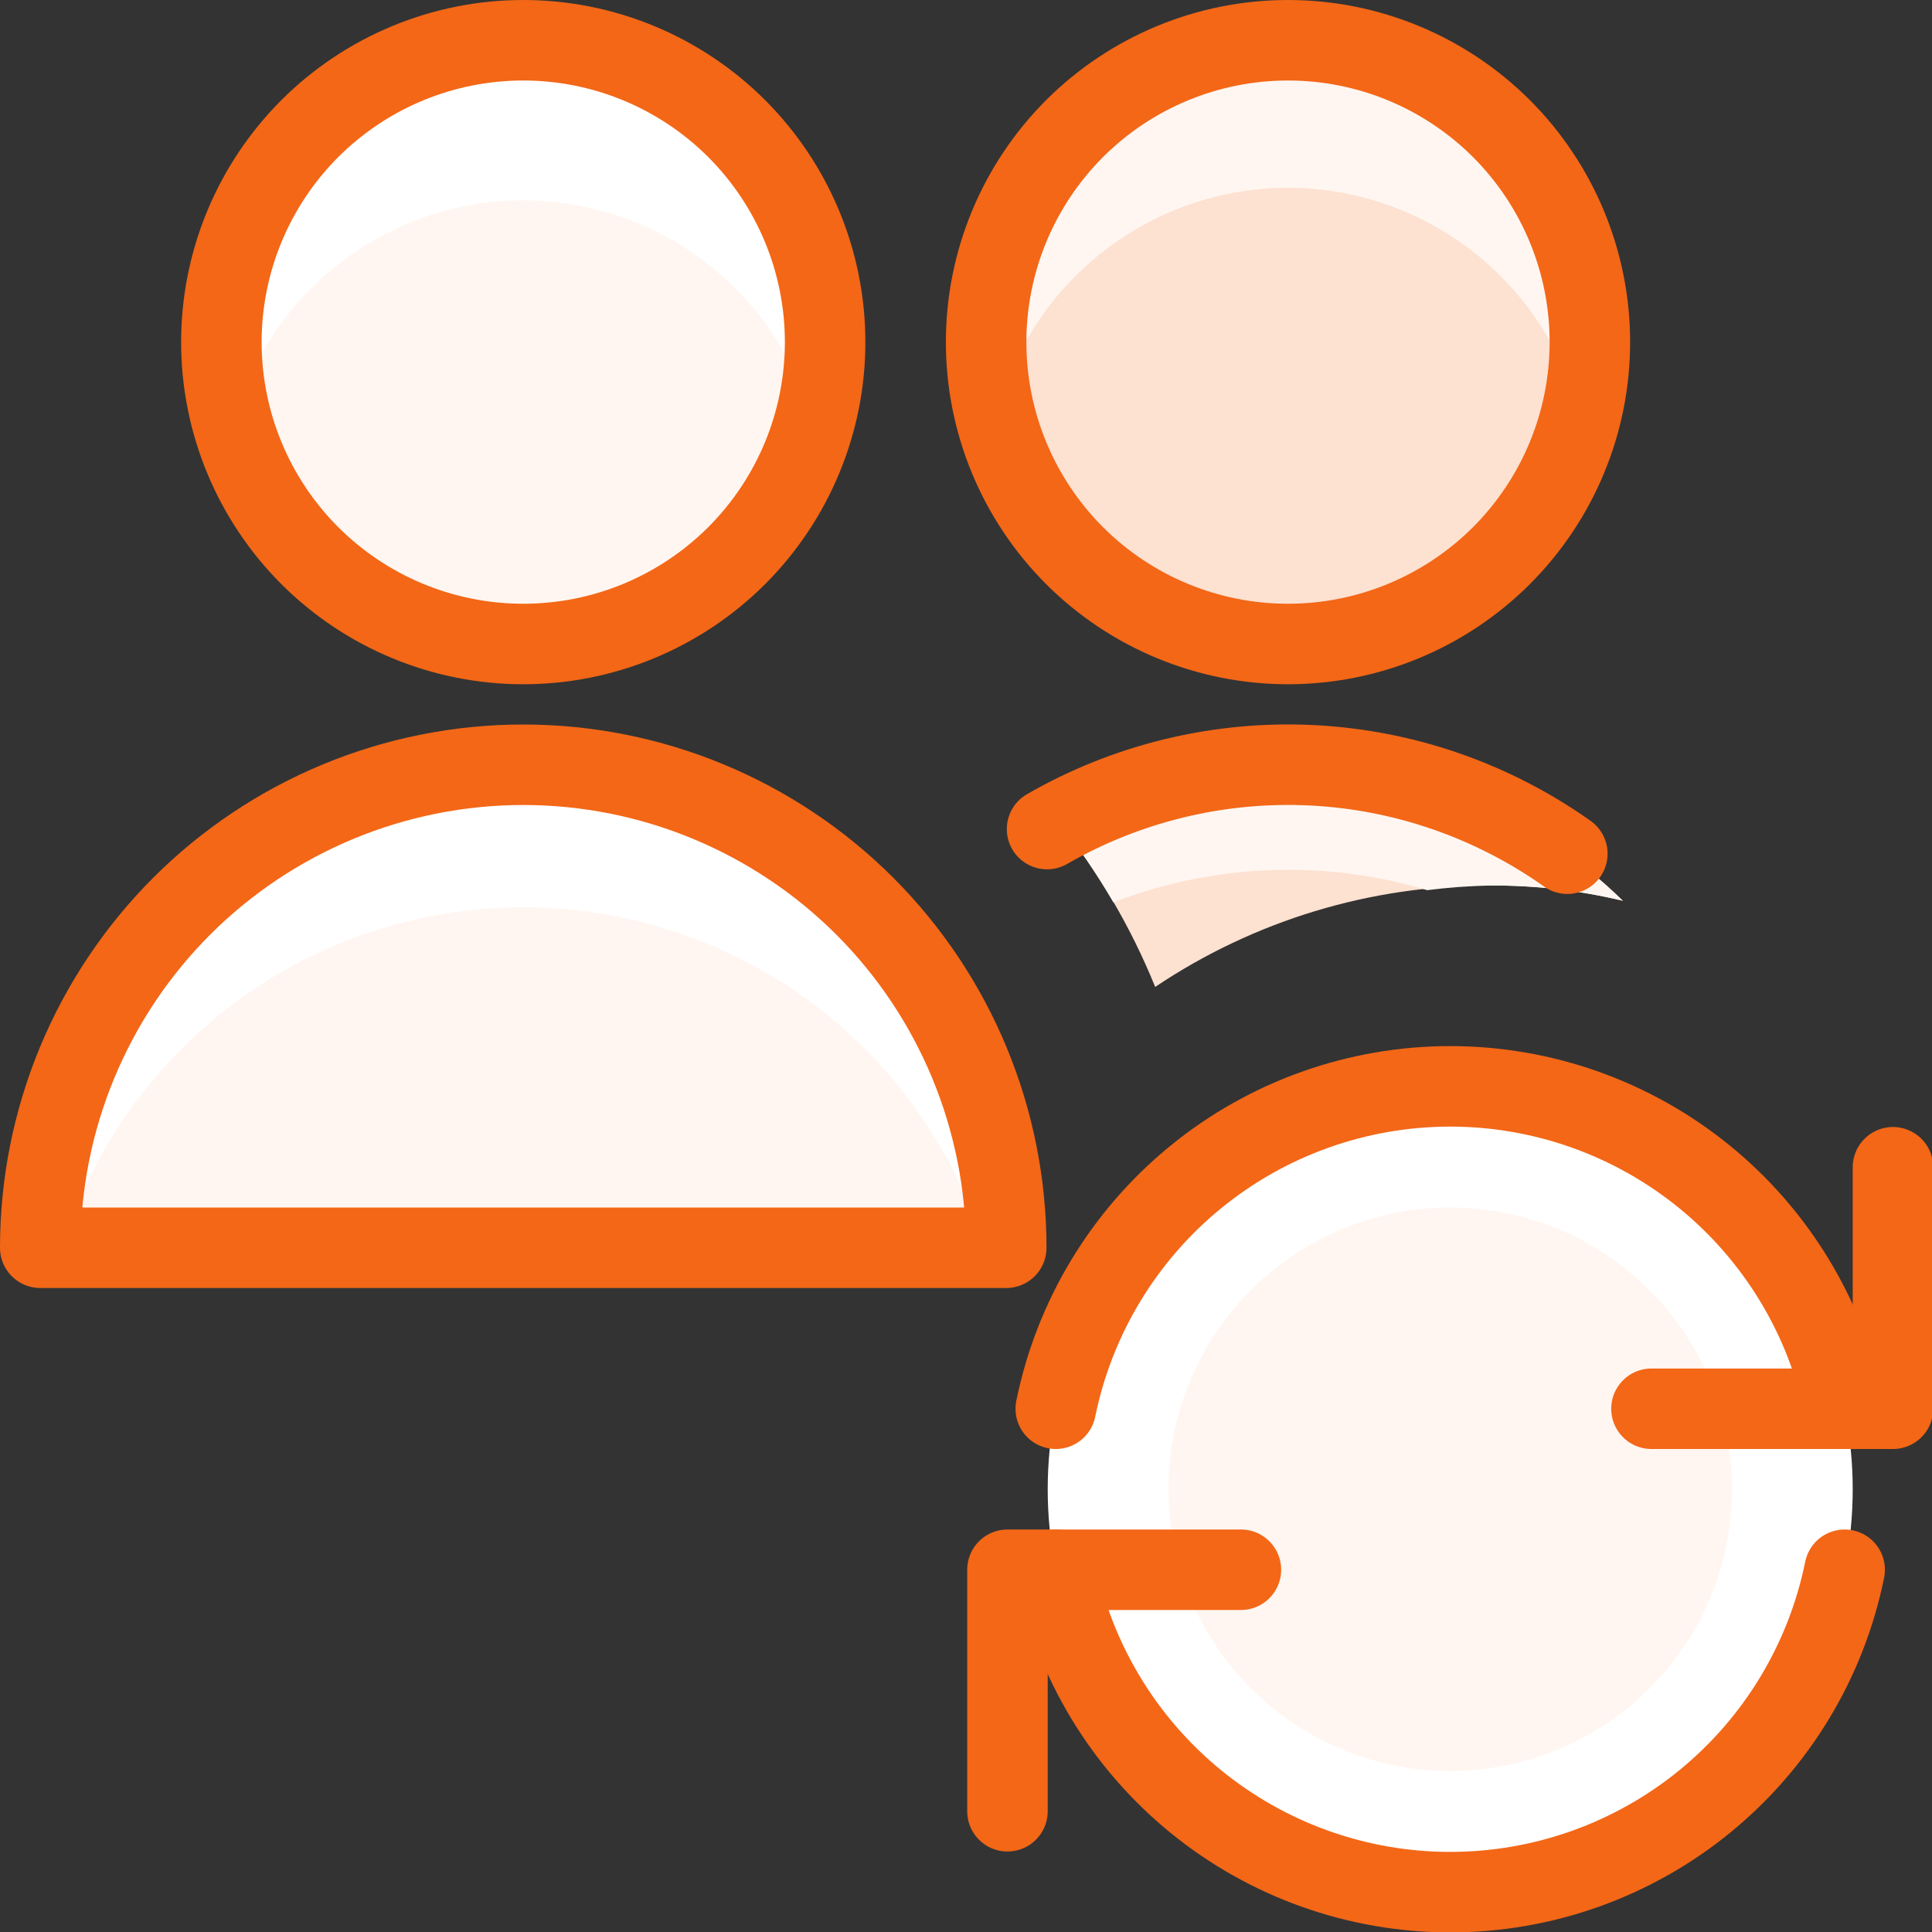
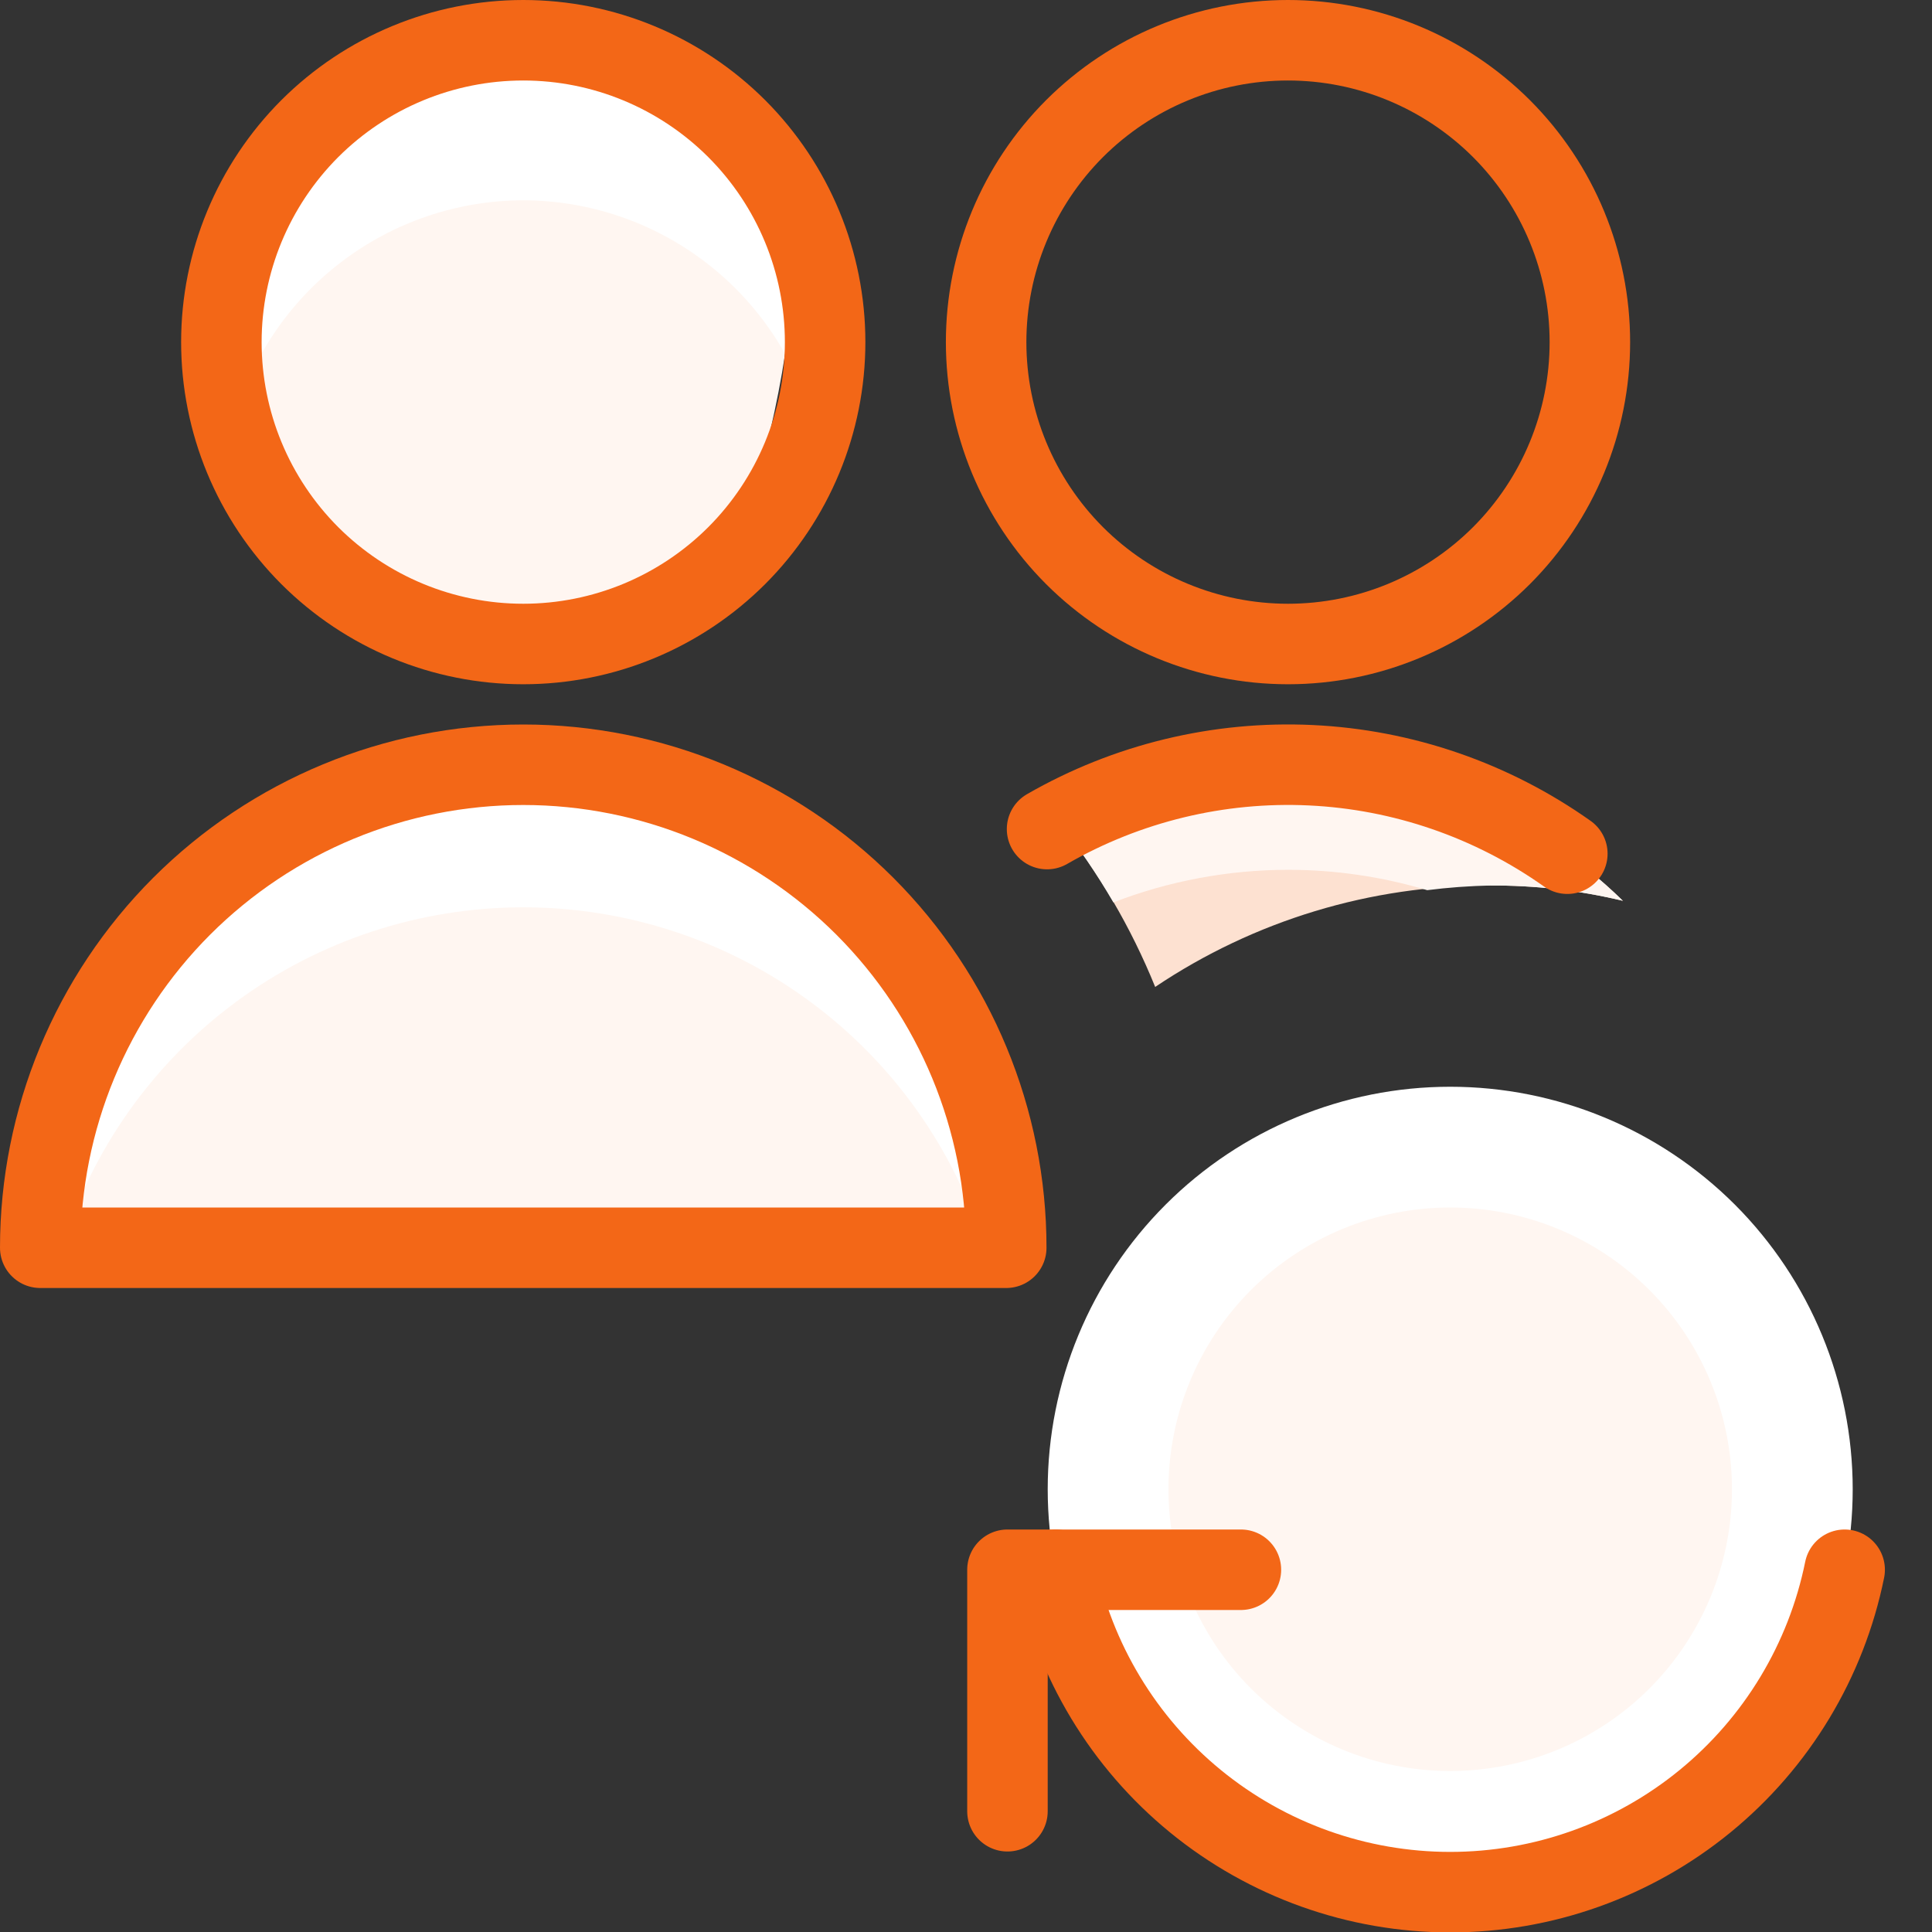
<svg xmlns="http://www.w3.org/2000/svg" width="24" height="24" viewBox="0 0 24 24" fill="none">
  <rect x="0" y="0" width="24" height="24" fill="#333333" stroke="none" />
  <g clip-path="url(#clip0_3904_61201)">
    <path d="M20.16 11.19C19.62 11.06 19.066 10.997 18.51 11C17.029 10.995 15.58 11.434 14.35 12.26C14.051 11.522 13.647 10.832 13.15 10.21C14.028 9.744 15.006 9.5 16 9.5C17.555 9.495 19.049 10.102 20.16 11.19Z" fill="#FDE1D1" />
    <path d="M16 10.805C16.585 10.805 17.168 10.89 17.729 11.058C17.988 11.025 18.249 11.006 18.51 11C19.066 10.997 19.62 11.06 20.16 11.19C19.049 10.102 17.555 9.495 16 9.5C15.006 9.5 14.028 9.744 13.15 10.21C13.4 10.527 13.628 10.861 13.831 11.21C14.523 10.943 15.258 10.806 16 10.805Z" fill="#FFF6F1" />
    <path d="M0.5 15.5C0.5 13.909 1.132 12.383 2.257 11.257C3.383 10.132 4.909 9.5 6.5 9.5C8.091 9.5 9.617 10.132 10.743 11.257C11.868 12.383 12.5 13.909 12.5 15.5H0.5Z" fill="#FFF6F1" />
    <path d="M6.5 11.271C7.782 11.271 9.031 11.681 10.063 12.442C11.095 13.203 11.855 14.275 12.234 15.5H12.5C12.5 13.909 11.868 12.383 10.743 11.257C9.617 10.132 8.091 9.5 6.5 9.5C4.909 9.5 3.383 10.132 2.257 11.257C1.132 12.383 0.5 13.909 0.5 15.5H0.766C1.144 14.275 1.905 13.203 2.937 12.442C3.969 11.681 5.218 11.271 6.5 11.271Z" fill="white" />
-     <path d="M2.75 4.25C2.75 5.245 3.145 6.198 3.848 6.902C4.552 7.605 5.505 8 6.5 8C7.495 8 8.448 7.605 9.152 6.902C9.855 6.198 10.25 5.245 10.25 4.25C10.25 3.255 9.855 2.302 9.152 1.598C8.448 0.895 7.495 0.5 6.5 0.5C5.505 0.5 4.552 0.895 3.848 1.598C3.145 2.302 2.75 3.255 2.75 4.25Z" fill="#FFF6F1" />
+     <path d="M2.75 4.25C2.75 5.245 3.145 6.198 3.848 6.902C4.552 7.605 5.505 8 6.5 8C7.495 8 8.448 7.605 9.152 6.902C10.25 3.255 9.855 2.302 9.152 1.598C8.448 0.895 7.495 0.5 6.5 0.5C5.505 0.5 4.552 0.895 3.848 1.598C3.145 2.302 2.75 3.255 2.75 4.25Z" fill="#FFF6F1" />
    <path d="M6.5 2.488C7.319 2.49 8.115 2.76 8.765 3.258C9.416 3.756 9.885 4.454 10.1 5.244C10.195 4.921 10.245 4.587 10.25 4.25C10.25 3.255 9.855 2.302 9.152 1.598C8.448 0.895 7.495 0.5 6.5 0.5C5.505 0.5 4.552 0.895 3.848 1.598C3.145 2.302 2.75 3.255 2.75 4.25C2.755 4.587 2.805 4.921 2.9 5.244C3.115 4.454 3.584 3.756 4.235 3.258C4.885 2.76 5.681 2.49 6.5 2.488Z" fill="white" />
-     <path d="M12.25 4.25C12.25 5.245 12.645 6.198 13.348 6.902C14.052 7.605 15.005 8 16 8C16.995 8 17.948 7.605 18.652 6.902C19.355 6.198 19.75 5.245 19.75 4.25C19.75 3.255 19.355 2.302 18.652 1.598C17.948 0.895 16.995 0.5 16 0.5C15.005 0.5 14.052 0.895 13.348 1.598C12.645 2.302 12.25 3.255 12.25 4.25Z" fill="#FDE1D1" />
-     <path d="M16 2.333C16.833 2.334 17.642 2.614 18.299 3.127C18.956 3.641 19.422 4.359 19.624 5.167C19.704 4.868 19.746 4.56 19.75 4.25C19.75 3.255 19.355 2.302 18.652 1.598C17.948 0.895 16.995 0.5 16 0.5C15.005 0.5 14.052 0.895 13.348 1.598C12.645 2.302 12.25 3.255 12.25 4.25C12.254 4.56 12.296 4.868 12.376 5.167C12.578 4.359 13.044 3.641 13.701 3.127C14.357 2.614 15.167 2.334 16 2.333Z" fill="#FFF6F1" />
    <path d="M0.5 15.5C0.5 13.909 1.132 12.383 2.257 11.257C3.383 10.132 4.909 9.5 6.5 9.5C8.091 9.5 9.617 10.132 10.743 11.257C11.868 12.383 12.5 13.909 12.5 15.5H0.5Z" stroke="#F36717" stroke-linecap="round" stroke-linejoin="round" />
    <path d="M2.75 4.25C2.75 5.245 3.145 6.198 3.848 6.902C4.552 7.605 5.505 8 6.5 8C7.495 8 8.448 7.605 9.152 6.902C9.855 6.198 10.25 5.245 10.25 4.25C10.25 3.255 9.855 2.302 9.152 1.598C8.448 0.895 7.495 0.5 6.5 0.5C5.505 0.5 4.552 0.895 3.848 1.598C3.145 2.302 2.75 3.255 2.75 4.25Z" stroke="#F36717" stroke-linecap="round" stroke-linejoin="round" />
    <path d="M12.25 4.25C12.25 5.245 12.645 6.198 13.348 6.902C14.052 7.605 15.005 8 16 8C16.995 8 17.948 7.605 18.652 6.902C19.355 6.198 19.75 5.245 19.75 4.25C19.75 3.255 19.355 2.302 18.652 1.598C17.948 0.895 16.995 0.5 16 0.5C15.005 0.5 14.052 0.895 13.348 1.598C12.645 2.302 12.25 3.255 12.25 4.25Z" stroke="#F36717" stroke-linecap="round" stroke-linejoin="round" />
    <path d="M19.47 10.605C18.534 9.942 17.428 9.56 16.283 9.506C15.138 9.452 14.001 9.727 13.007 10.299" stroke="#F36717" stroke-linecap="round" stroke-linejoin="round" />
    <path d="M13.015 18.5C13.015 19.826 13.542 21.098 14.48 22.035C15.417 22.973 16.689 23.5 18.015 23.5C19.341 23.5 20.613 22.973 21.551 22.035C22.488 21.098 23.015 19.826 23.015 18.5C23.015 17.174 22.488 15.902 21.551 14.964C20.613 14.027 19.341 13.5 18.015 13.5C16.689 13.5 15.417 14.027 14.48 14.964C13.542 15.902 13.015 17.174 13.015 18.5Z" fill="white" />
    <path d="M14.515 18.5C14.515 19.428 14.884 20.319 15.54 20.975C16.197 21.631 17.087 22 18.015 22C18.943 22 19.834 21.631 20.49 20.975C21.146 20.319 21.515 19.428 21.515 18.5C21.515 17.572 21.146 16.681 20.49 16.025C19.834 15.369 18.943 15 18.015 15C17.087 15 16.197 15.369 15.54 16.025C14.884 16.681 14.515 17.572 14.515 18.5Z" fill="#FFF6F1" />
-     <path d="M22.915 17.5C22.686 16.37 22.073 15.354 21.18 14.624C20.287 13.894 19.169 13.495 18.015 13.495C16.862 13.495 15.744 13.894 14.851 14.624C13.958 15.354 13.345 16.37 13.115 17.5" stroke="#F36717" stroke-linecap="round" stroke-linejoin="round" />
-     <path d="M23.515 14.5V17.5H20.515" stroke="#F36717" stroke-linecap="round" stroke-linejoin="round" />
    <path d="M13.115 19.5C13.345 20.63 13.958 21.646 14.851 22.376C15.744 23.106 16.862 23.505 18.015 23.505C19.169 23.505 20.287 23.106 21.18 22.376C22.073 21.646 22.686 20.63 22.915 19.5" stroke="#F36717" stroke-linecap="round" stroke-linejoin="round" />
    <path d="M12.515 22.5V19.5H15.415" stroke="#F36717" stroke-linecap="round" stroke-linejoin="round" />
  </g>
  <defs>
    <clipPath id="clip0_3904_61201">
      <rect width="24" height="24" fill="white" />
    </clipPath>
  </defs>
</svg>